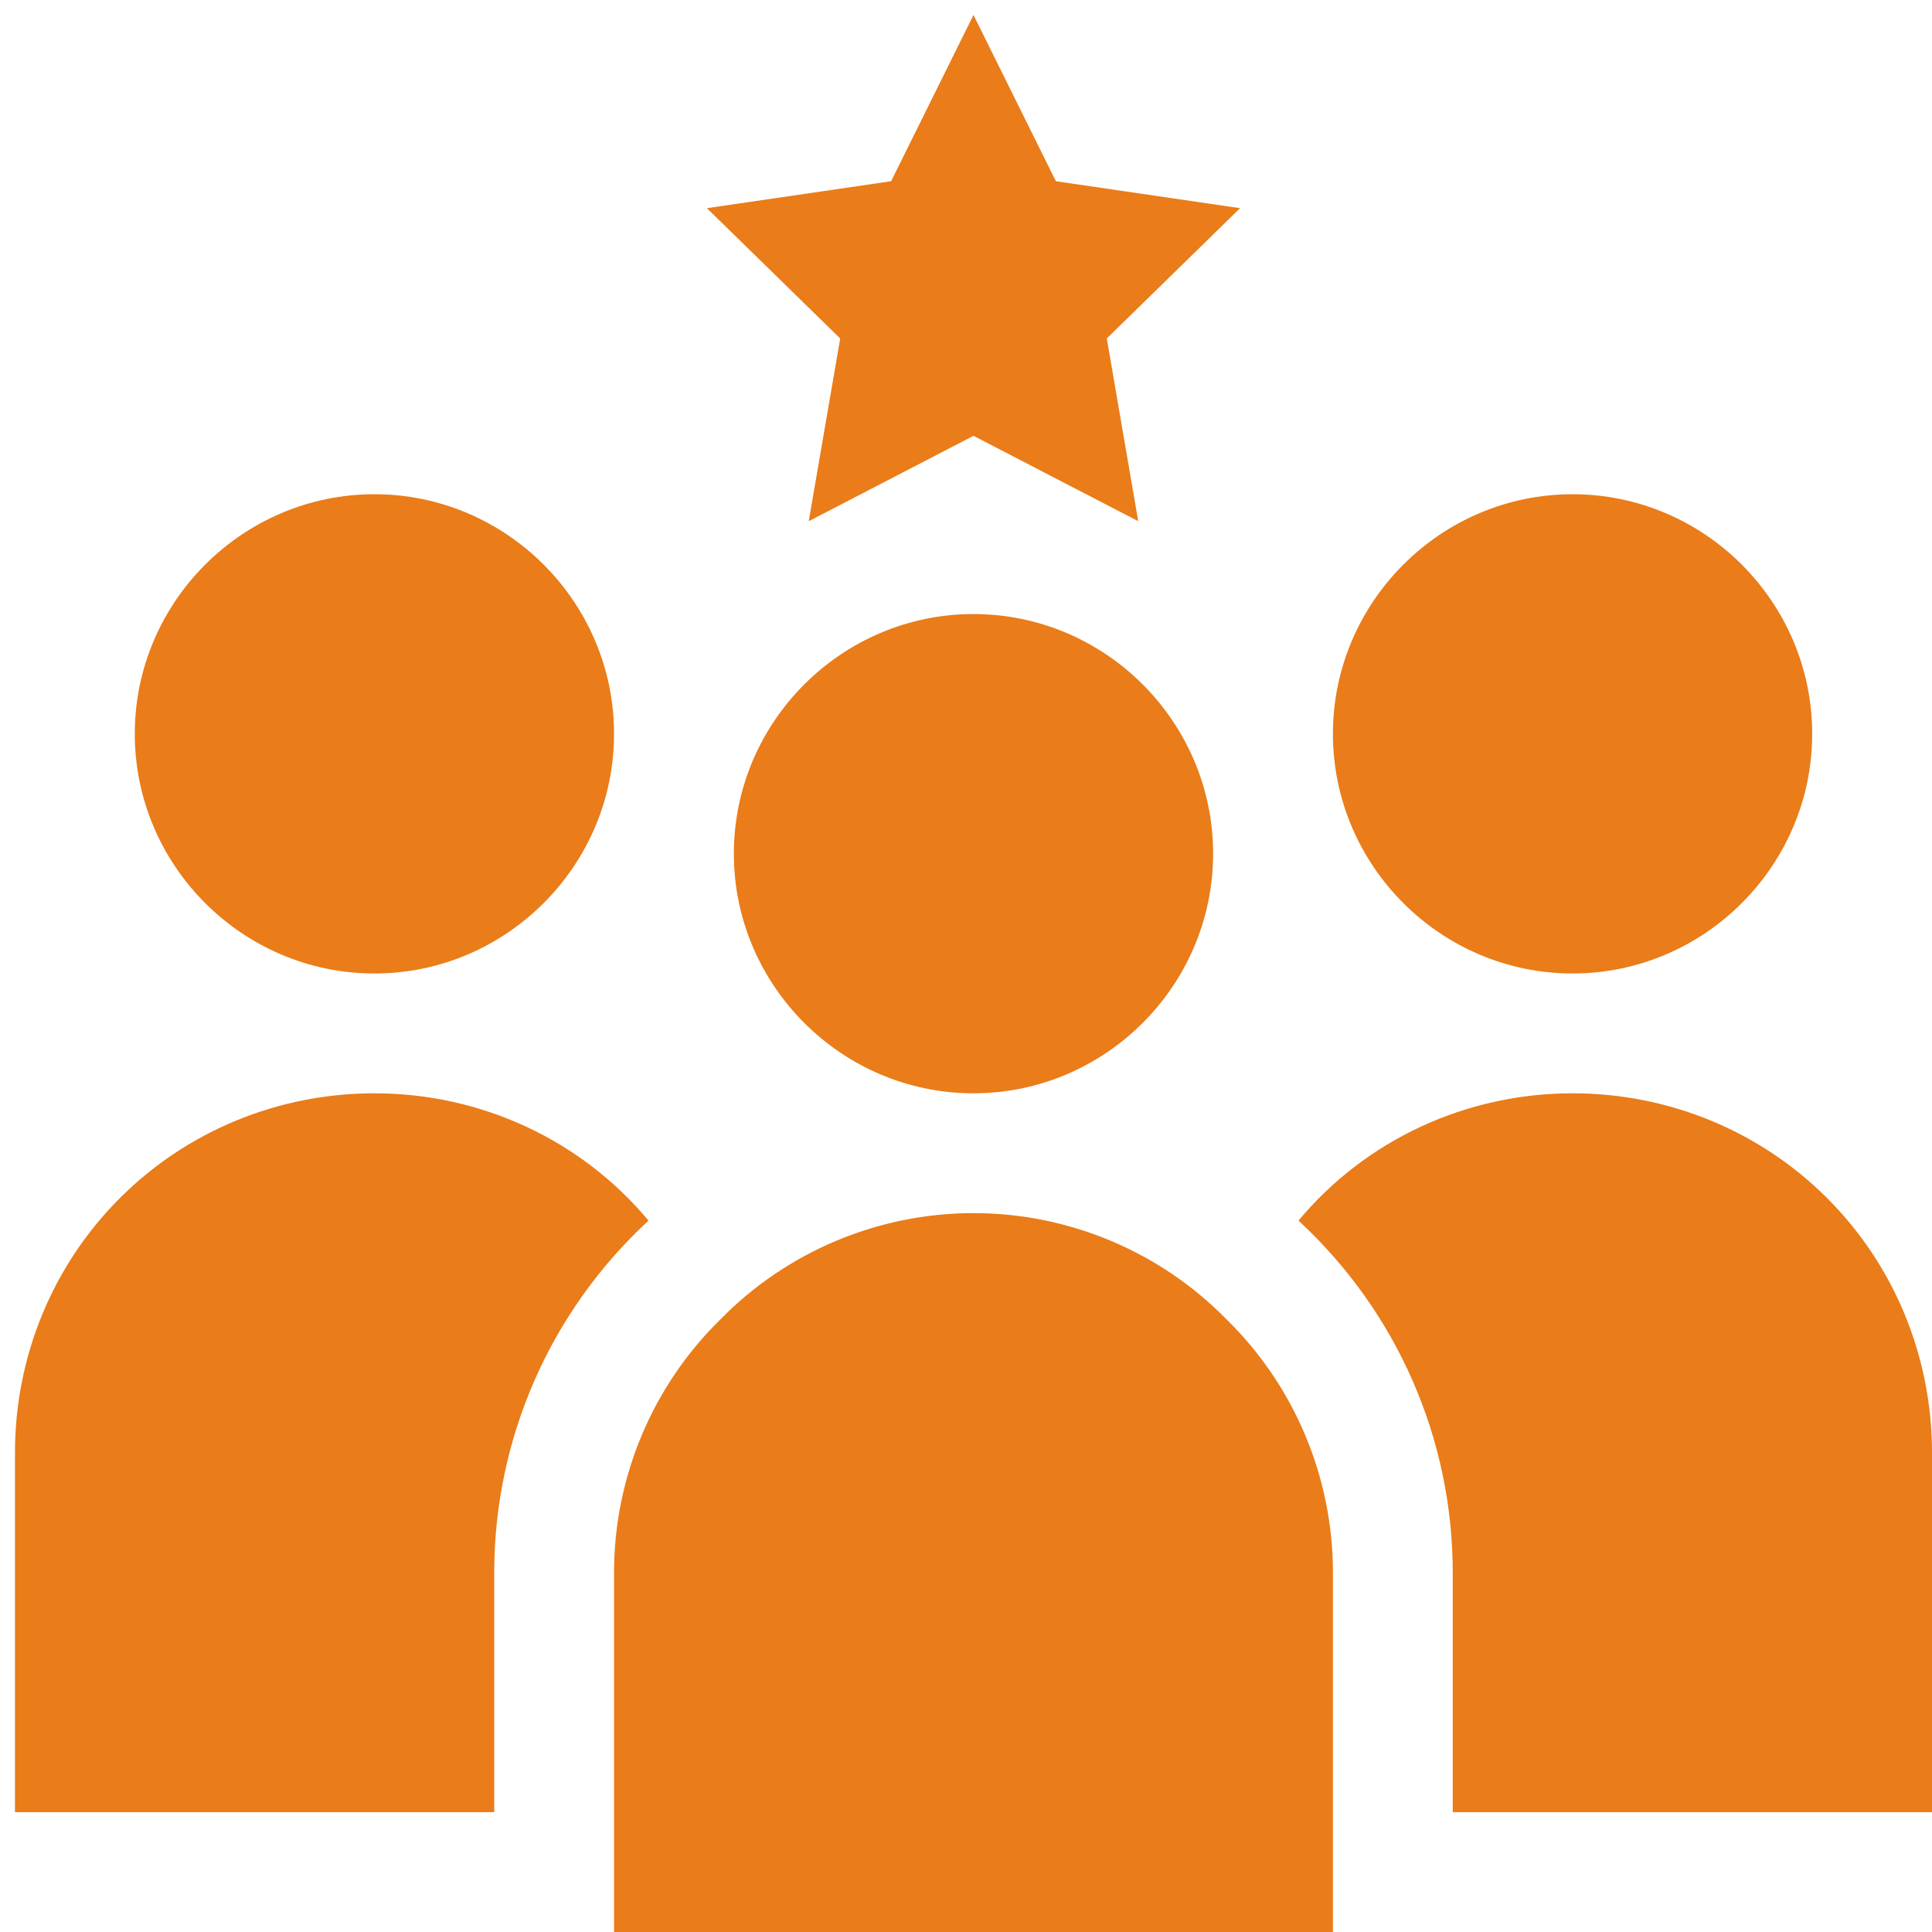
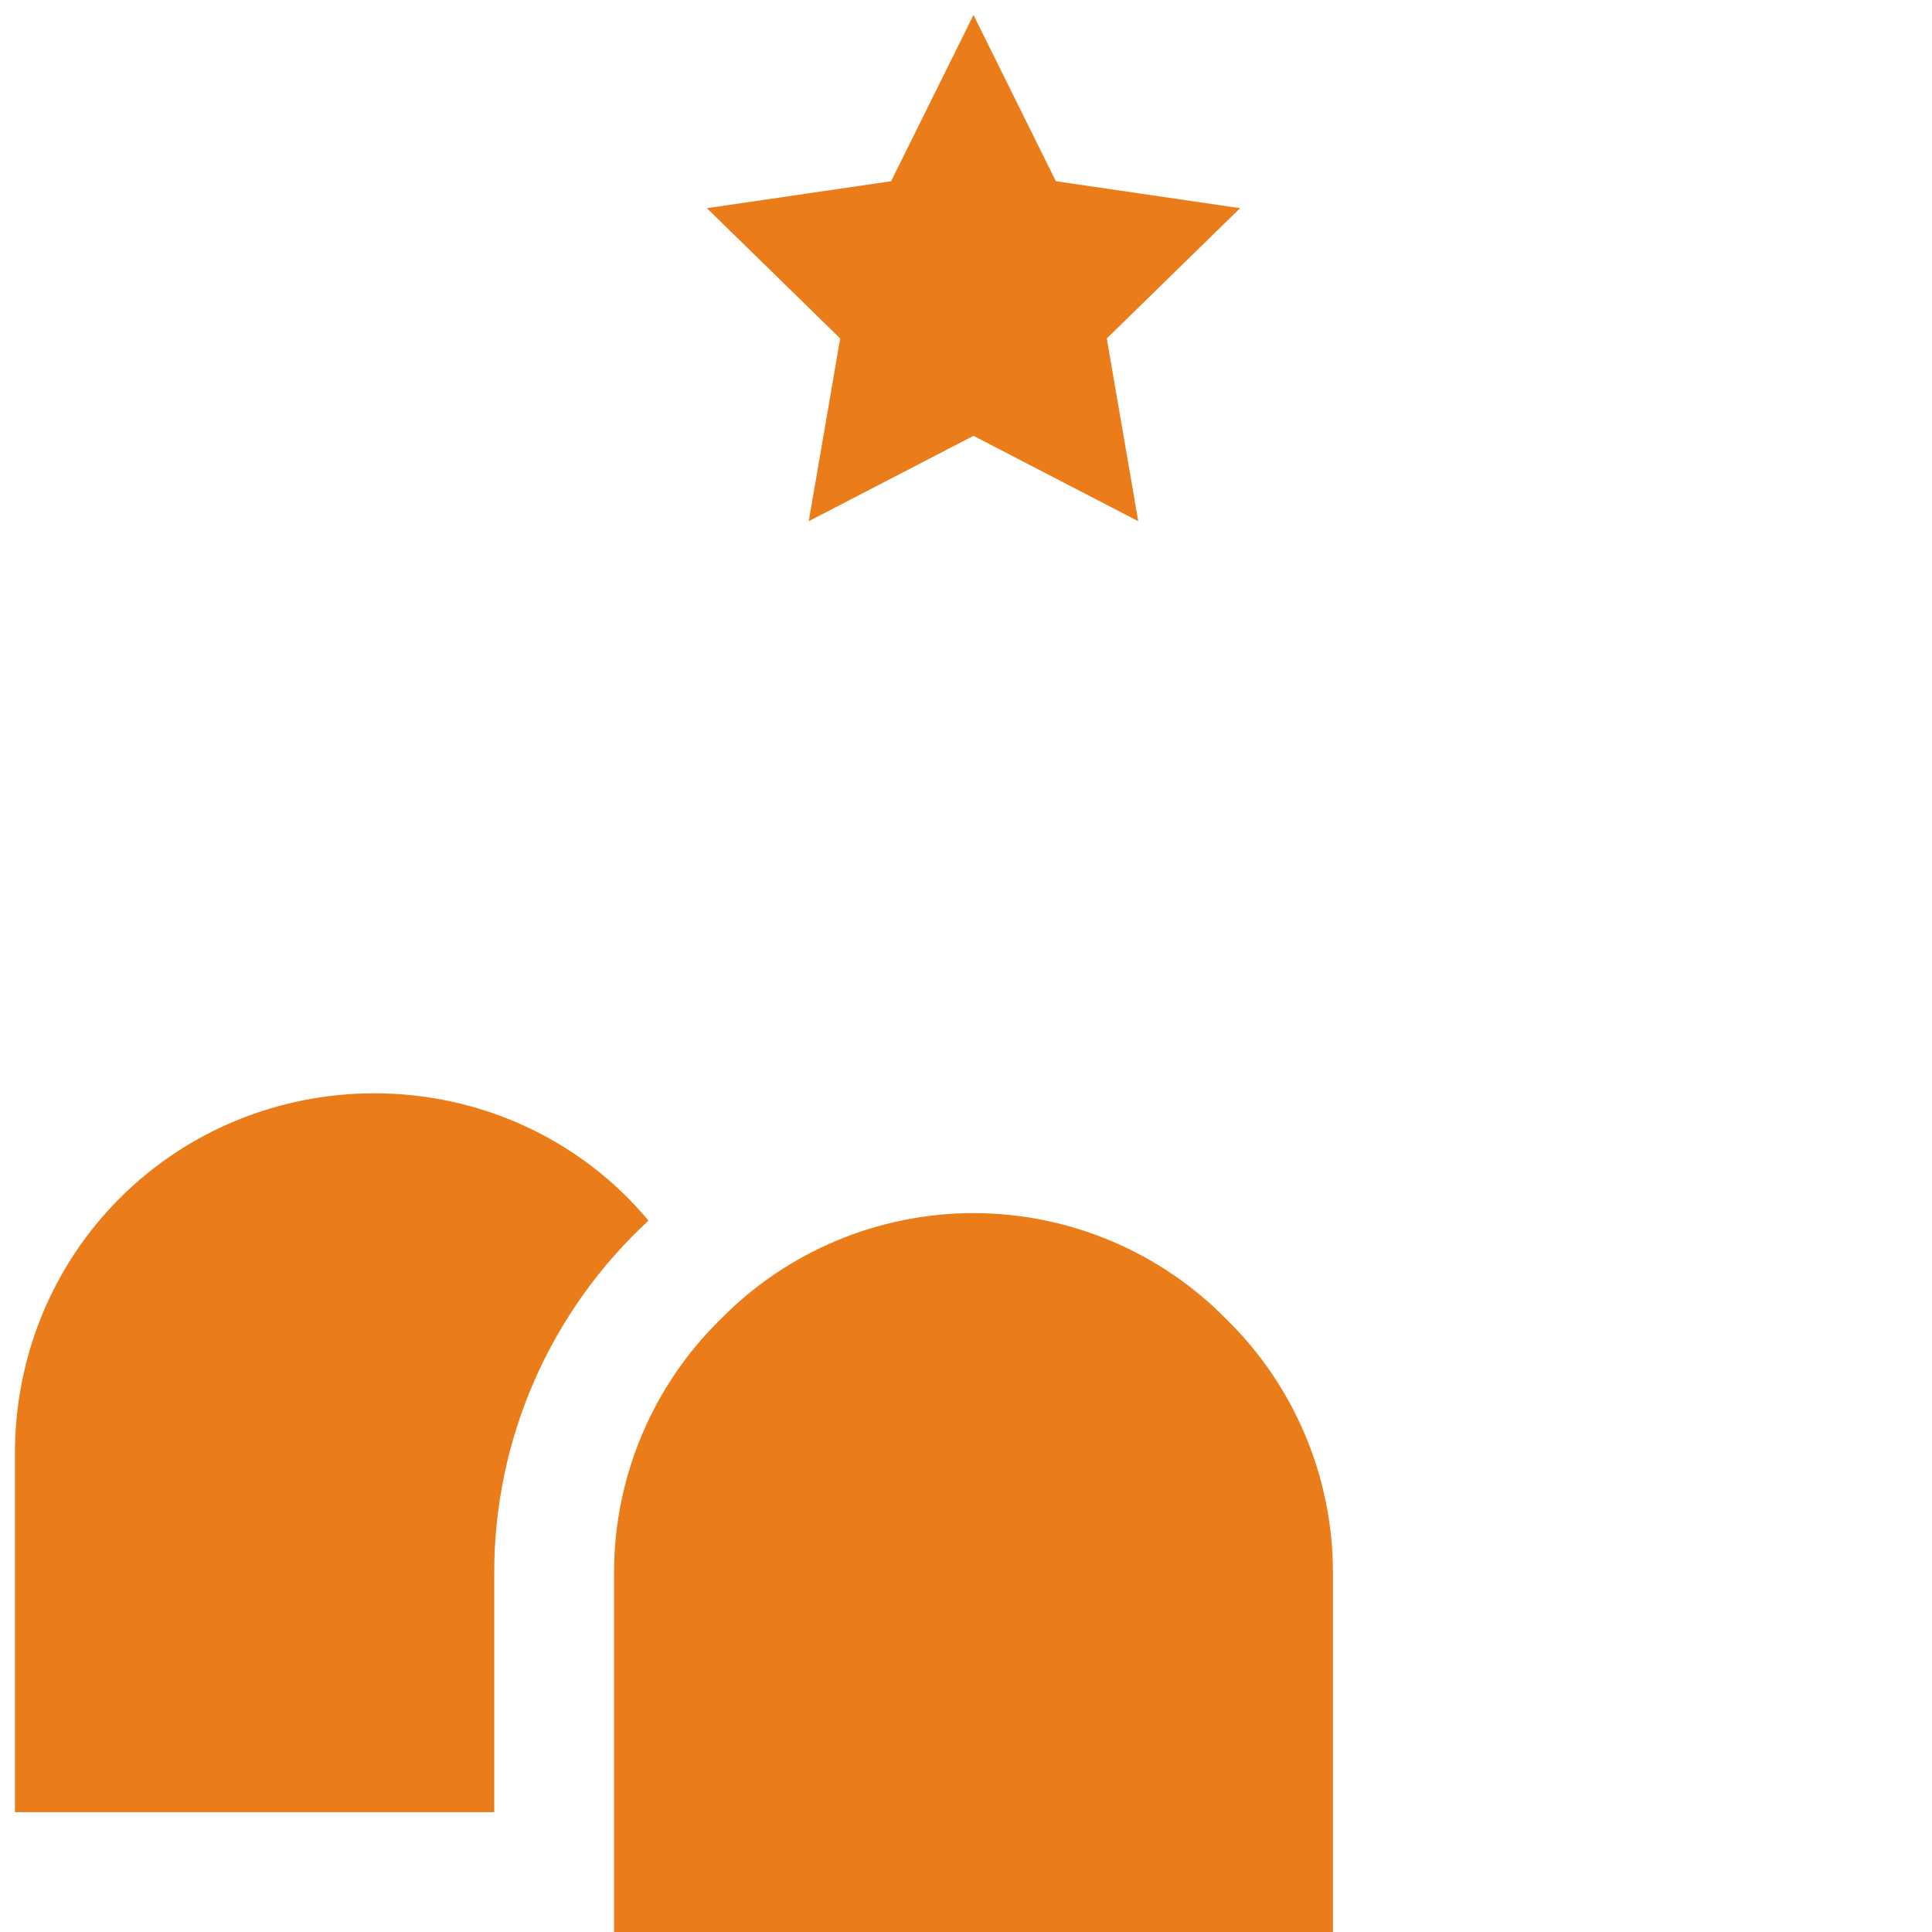
<svg xmlns="http://www.w3.org/2000/svg" version="1.2" viewBox="0 0 129 129" width="70" height="70">
  <title>noun-experience-3212664-EA7C1A-svg</title>
  <style>
		.s0 { fill: #ea7c19 } 
	</style>
  <g id="Layer">
-     <path id="Layer" class="s0" d="m81 57c0 8.8-7.2 16-16 16-8.8 0-16-7.2-16-16 0-8.8 7.2-16 16-16 8.8 0 16 7.2 16 16z" />
    <path id="Layer" class="s0" d="m65 81c-6.4 0-12.5 2.6-16.9 7.1-4.5 4.4-7.1 10.5-7.1 16.9v24h48v-24c0-6.4-2.6-12.5-7.1-16.9-4.4-4.5-10.5-7.1-16.9-7.1z" />
-     <path id="Layer" class="s0" d="m121 49c0 8.8-7.2 16-16 16-8.8 0-16-7.2-16-16 0-8.8 7.2-16 16-16 8.8 0 16 7.2 16 16z" />
-     <path id="Layer" class="s0" d="m105 73c-7.1 0-13.8 3.1-18.3 8.5 6.6 6.1 10.3 14.6 10.3 23.5v16h32v-24c0-6.4-2.5-12.5-7-17-4.5-4.5-10.6-7-17-7z" />
-     <path id="Layer" class="s0" d="m41 49c0 8.8-7.2 16-16 16-8.8 0-16-7.2-16-16 0-8.8 7.2-16 16-16 8.8 0 16 7.2 16 16z" />
    <path id="Layer" class="s0" d="m25 73c-6.4 0-12.5 2.5-17 7-4.5 4.5-7 10.6-7 17v24h32v-16c0-8.9 3.7-17.4 10.3-23.5-4.5-5.4-11.2-8.5-18.3-8.5z" />
-     <path id="Layer" class="s0" d="m54 34.8l11-5.7 11 5.7-2.1-12.2 8.9-8.7-12.3-1.8-5.5-11.1-5.5 11.1-12.3 1.8 8.9 8.7z" />
+     <path id="Layer" class="s0" d="m54 34.8l11-5.7 11 5.7-2.1-12.2 8.9-8.7-12.3-1.8-5.5-11.1-5.5 11.1-12.3 1.8 8.9 8.7" />
  </g>
</svg>